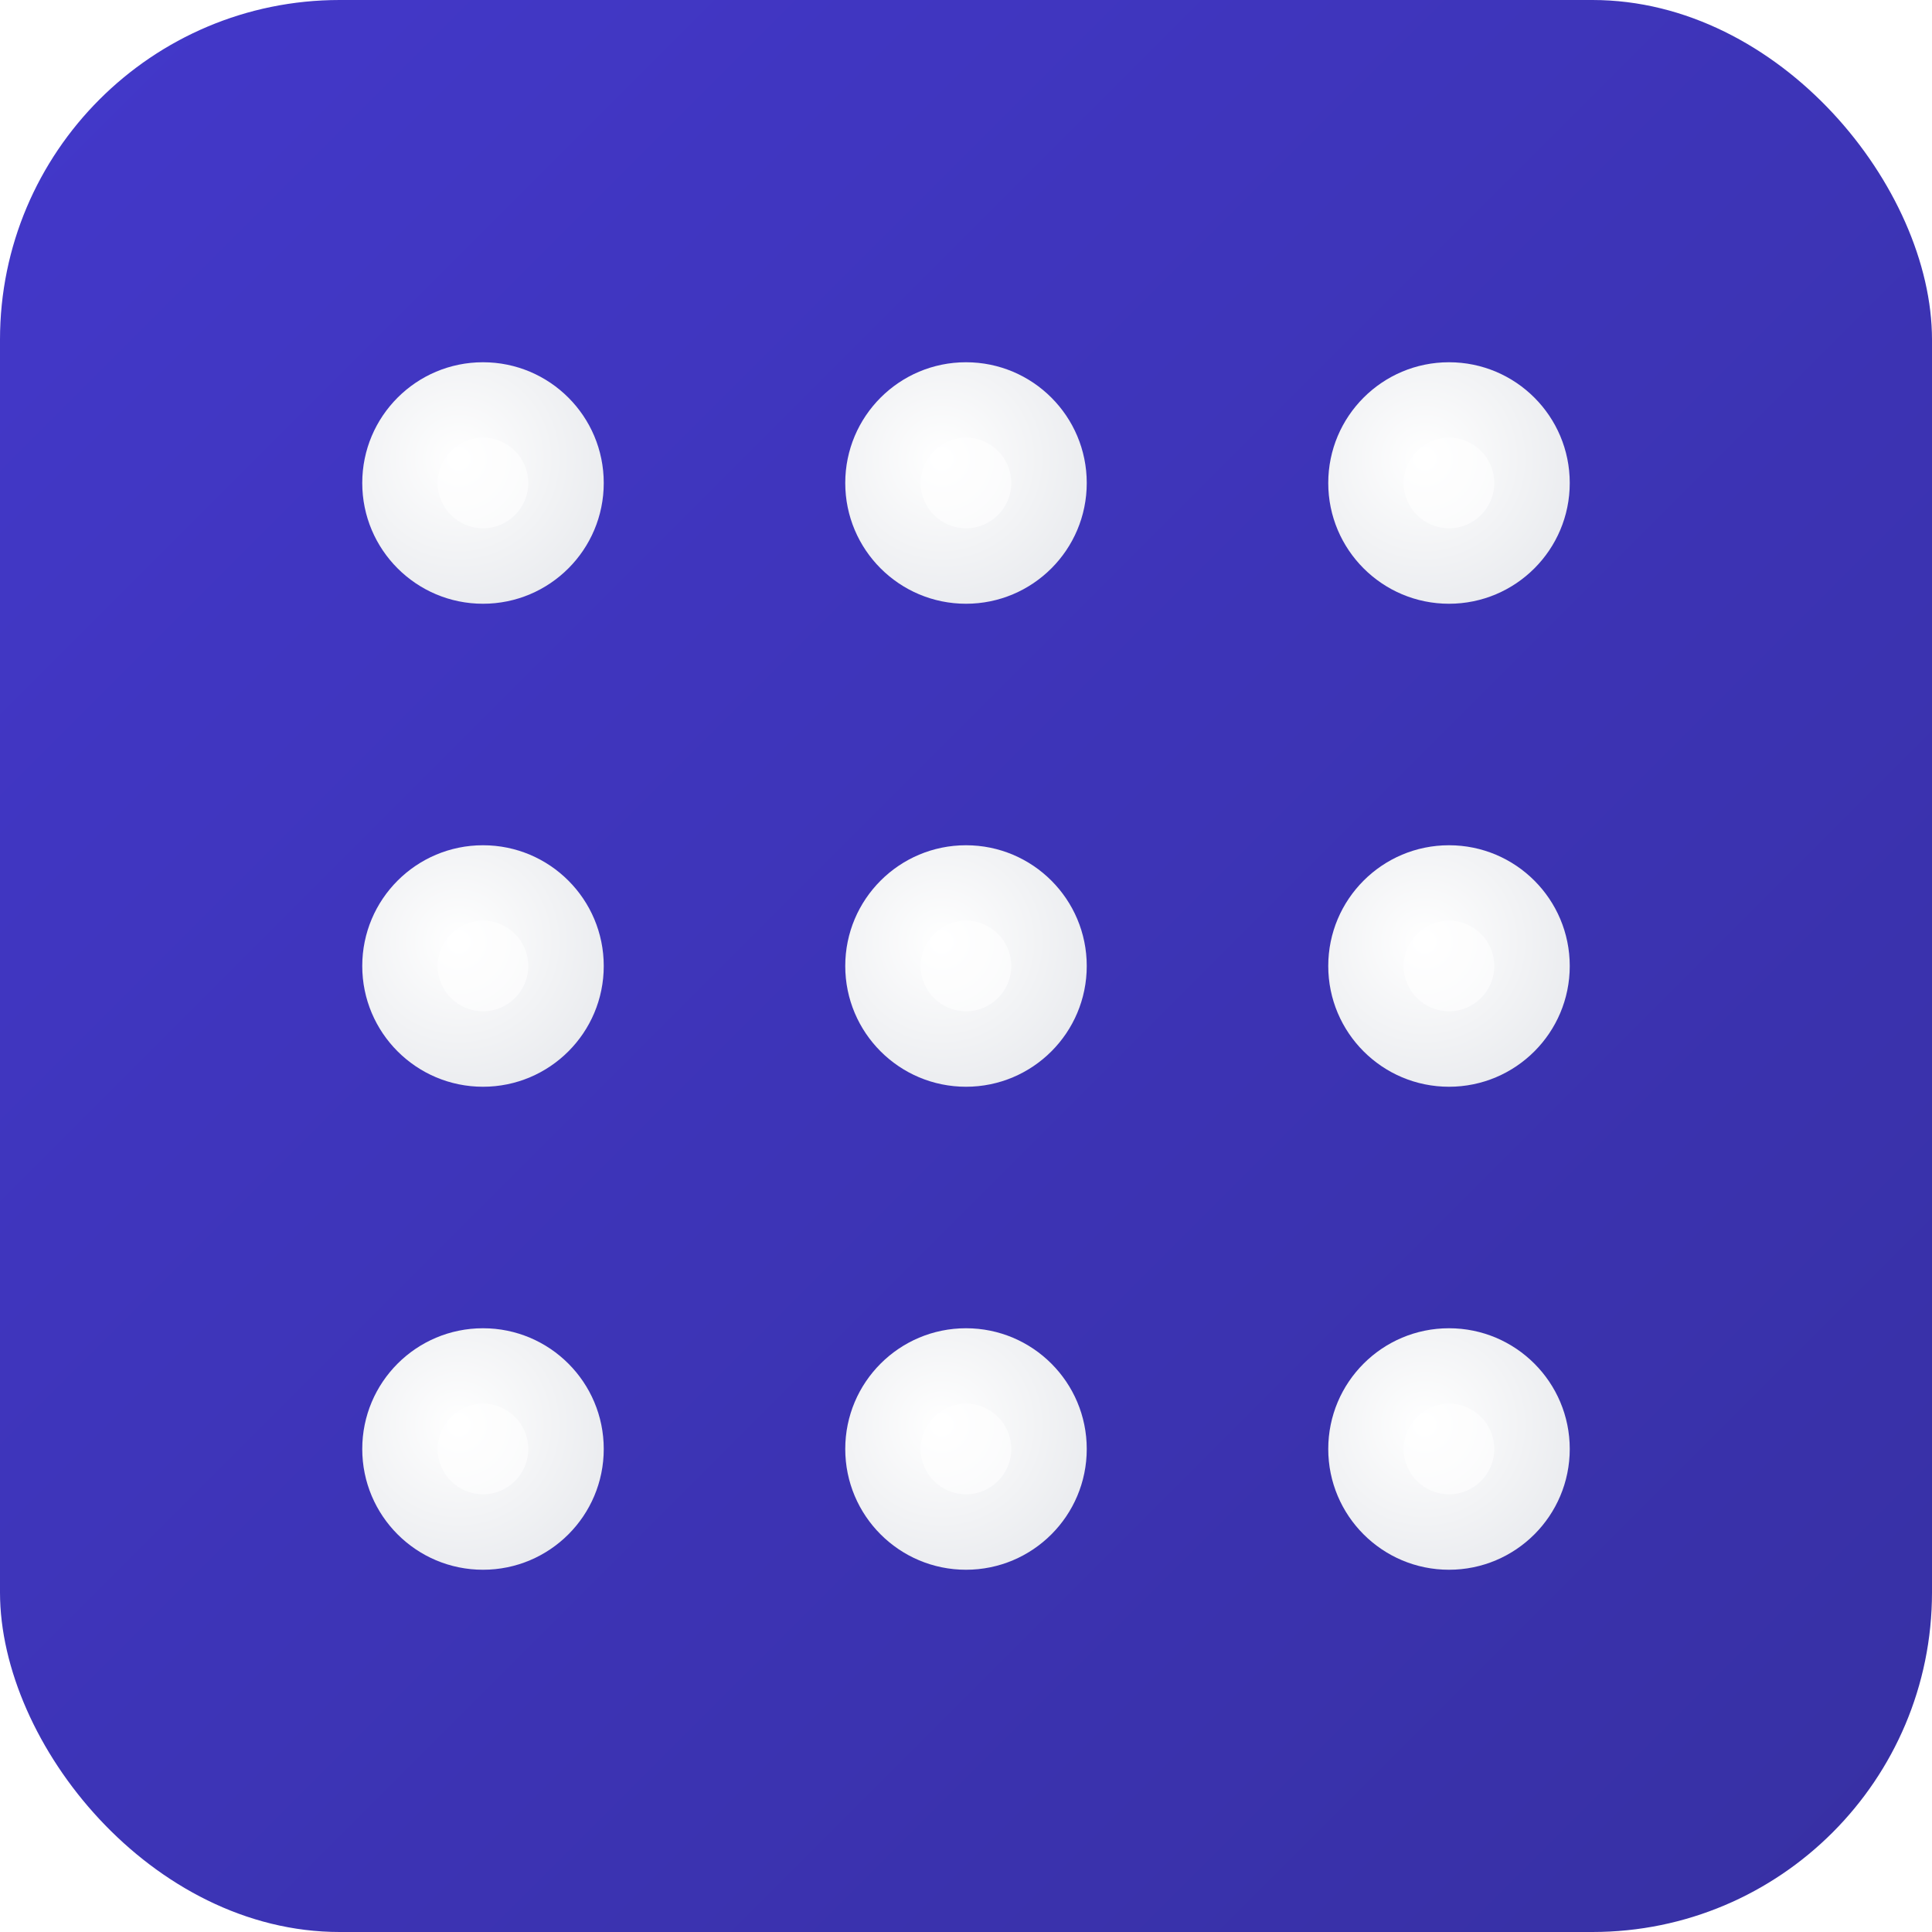
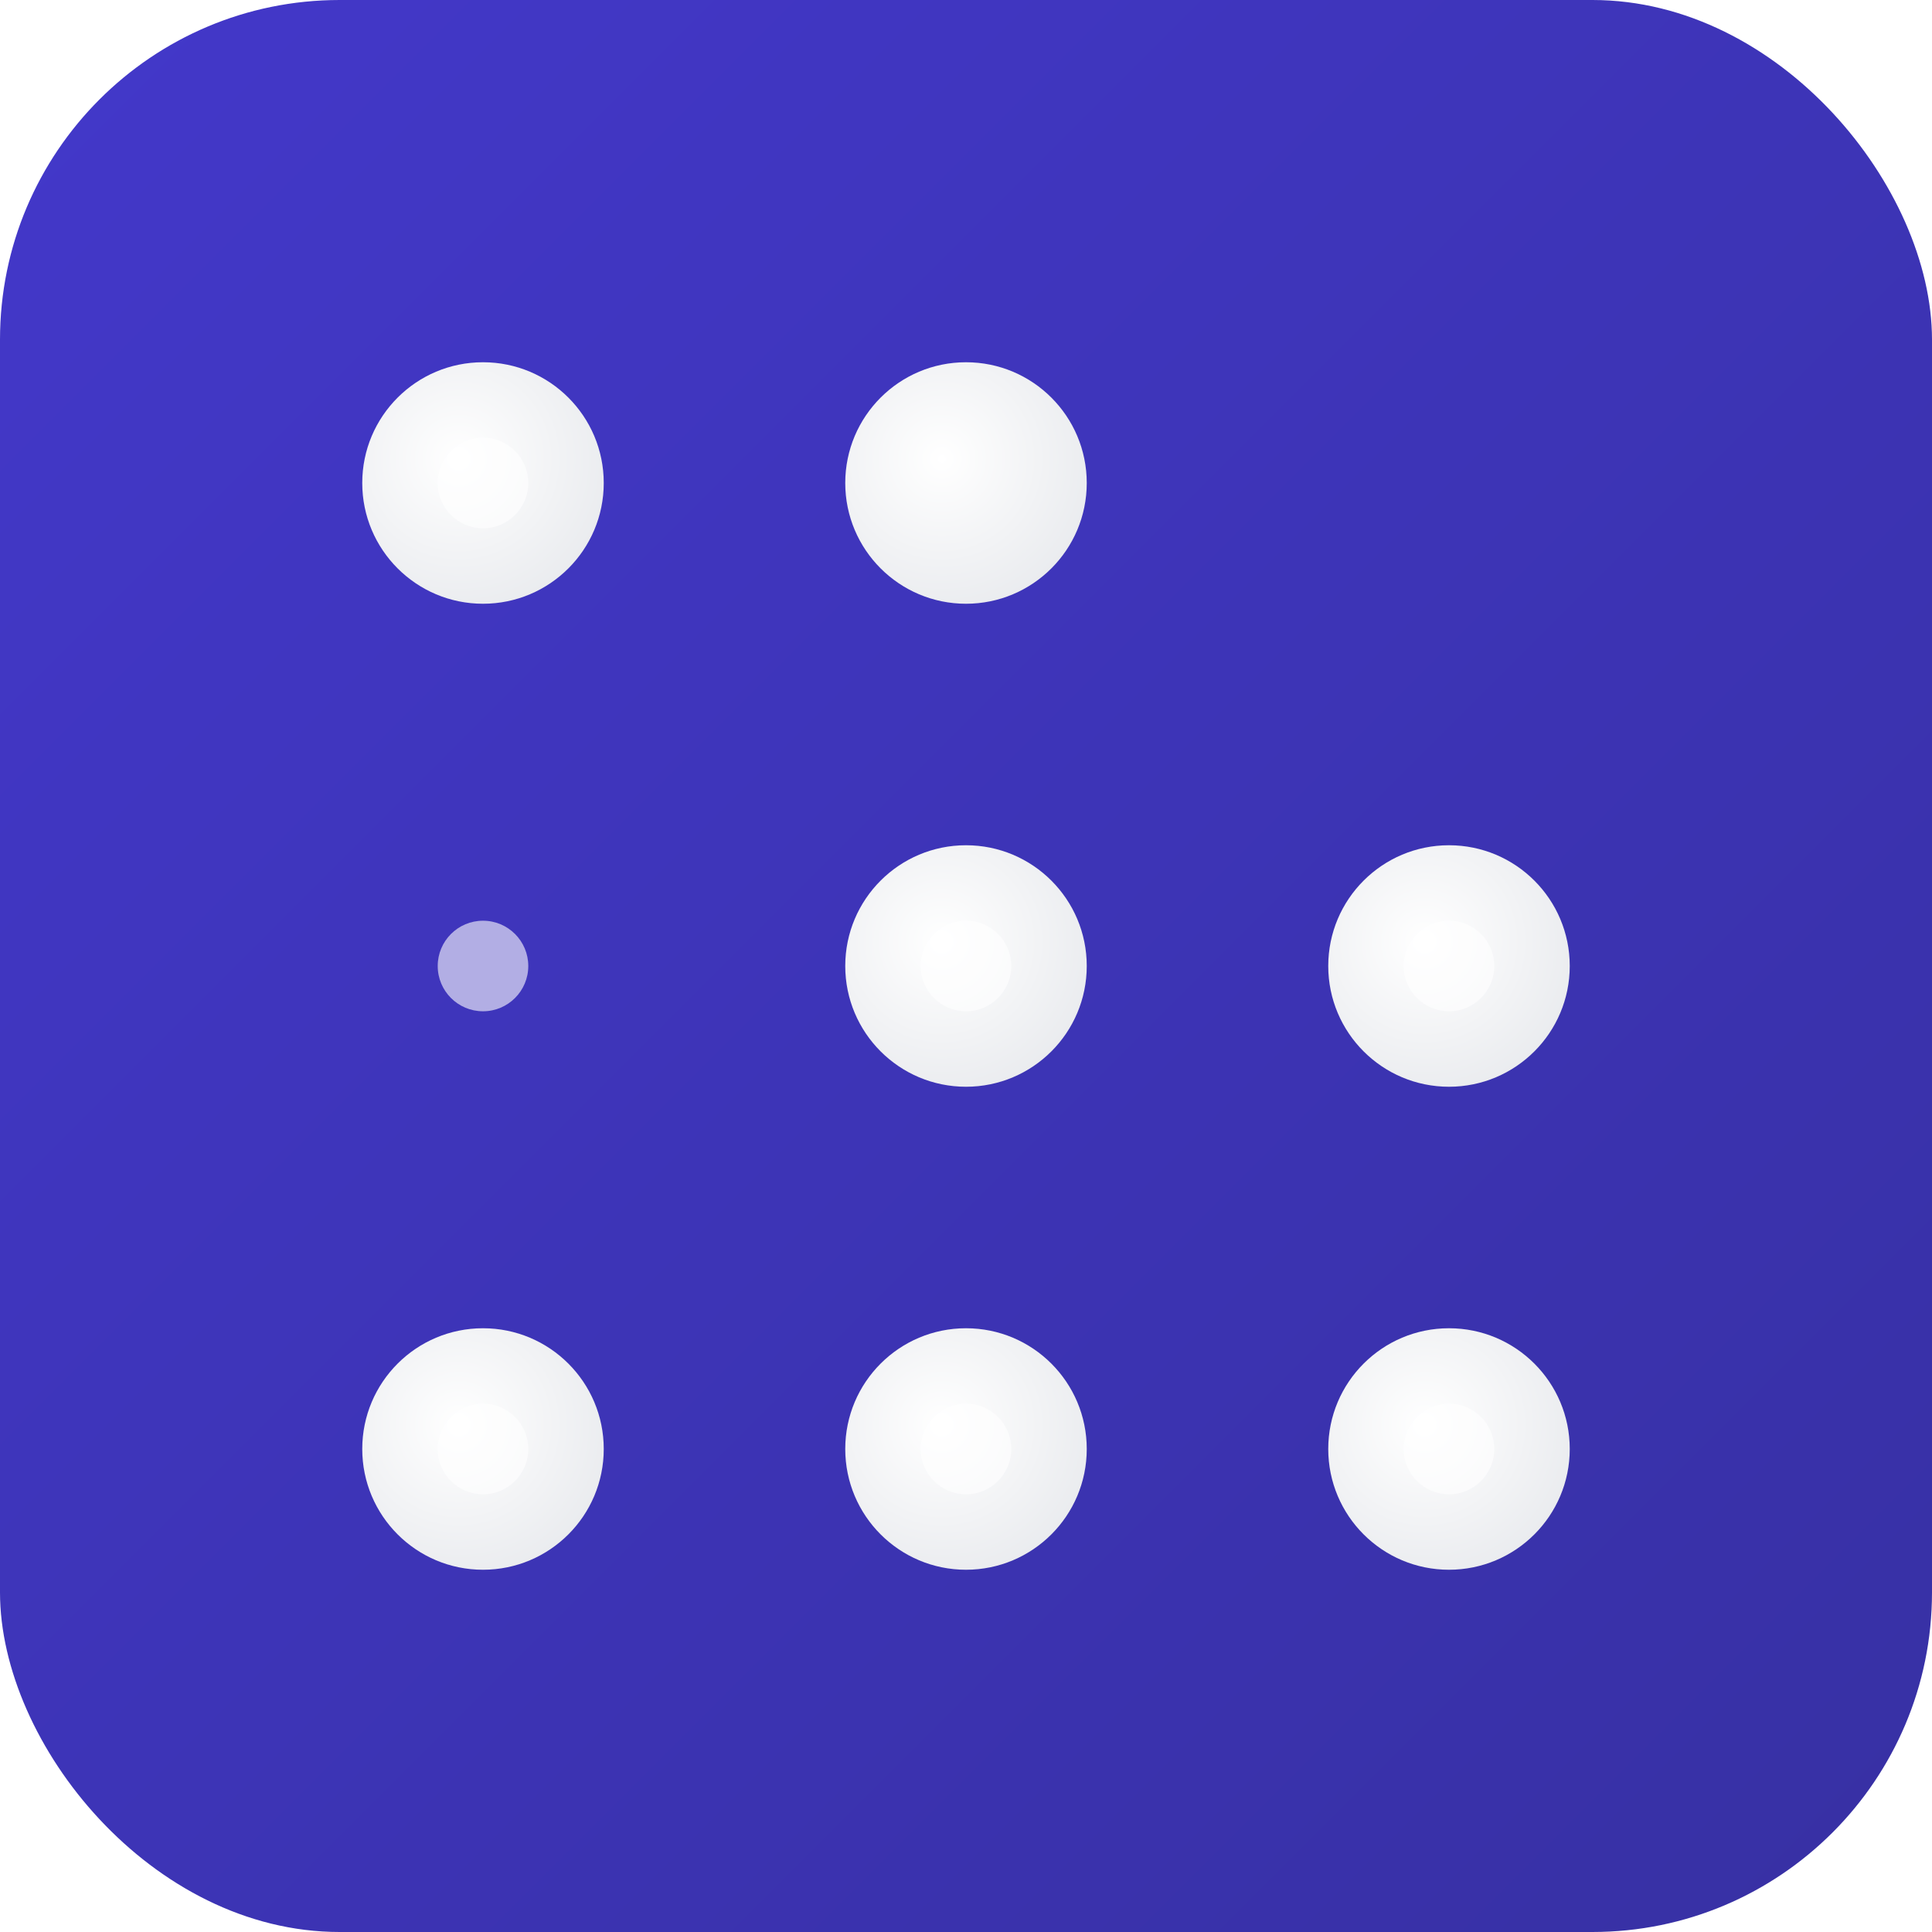
<svg xmlns="http://www.w3.org/2000/svg" width="1024" height="1024" viewBox="0 0 1024 1024">
  <defs>
    <linearGradient id="cleanBg" x1="0%" y1="0%" x2="100%" y2="100%">
      <stop offset="0%" style="stop-color:#4338ca;stop-opacity:1" />
      <stop offset="100%" style="stop-color:#3730a3;stop-opacity:1" />
    </linearGradient>
    <radialGradient id="simplePeg" cx="40%" cy="40%" r="80%">
      <stop offset="0%" style="stop-color:#ffffff;stop-opacity:1" />
      <stop offset="100%" style="stop-color:#e5e7eb;stop-opacity:1" />
    </radialGradient>
    <filter id="softShadow" x="-20%" y="-20%" width="140%" height="140%">
      <feDropShadow dx="0" dy="2" stdDeviation="4" flood-color="#000000" flood-opacity="0.15" />
    </filter>
  </defs>
  <rect x="0" y="0" width="1024" height="1024" rx="180" ry="180" fill="url(#cleanBg)" />
  <circle cx="256" cy="256" r="64" fill="url(#simplePeg)" filter="url(#softShadow)" />
  <circle cx="512" cy="256" r="64" fill="url(#simplePeg)" filter="url(#softShadow)" />
-   <circle cx="768" cy="256" r="64" fill="url(#simplePeg)" filter="url(#softShadow)" />
-   <circle cx="256" cy="512" r="64" fill="url(#simplePeg)" filter="url(#softShadow)" />
  <circle cx="512" cy="512" r="64" fill="url(#simplePeg)" filter="url(#softShadow)" />
  <circle cx="768" cy="512" r="64" fill="url(#simplePeg)" filter="url(#softShadow)" />
  <circle cx="256" cy="768" r="64" fill="url(#simplePeg)" filter="url(#softShadow)" />
  <circle cx="512" cy="768" r="64" fill="url(#simplePeg)" filter="url(#softShadow)" />
  <circle cx="768" cy="768" r="64" fill="url(#simplePeg)" filter="url(#softShadow)" />
  <circle cx="256" cy="256" r="24" fill="#ffffff" opacity="0.6" />
-   <circle cx="512" cy="256" r="24" fill="#ffffff" opacity="0.6" />
-   <circle cx="768" cy="256" r="24" fill="#ffffff" opacity="0.6" />
  <circle cx="256" cy="512" r="24" fill="#ffffff" opacity="0.6" />
  <circle cx="512" cy="512" r="24" fill="#ffffff" opacity="0.6" />
  <circle cx="768" cy="512" r="24" fill="#ffffff" opacity="0.6" />
  <circle cx="256" cy="768" r="24" fill="#ffffff" opacity="0.6" />
  <circle cx="512" cy="768" r="24" fill="#ffffff" opacity="0.6" />
  <circle cx="768" cy="768" r="24" fill="#ffffff" opacity="0.6" />
</svg>